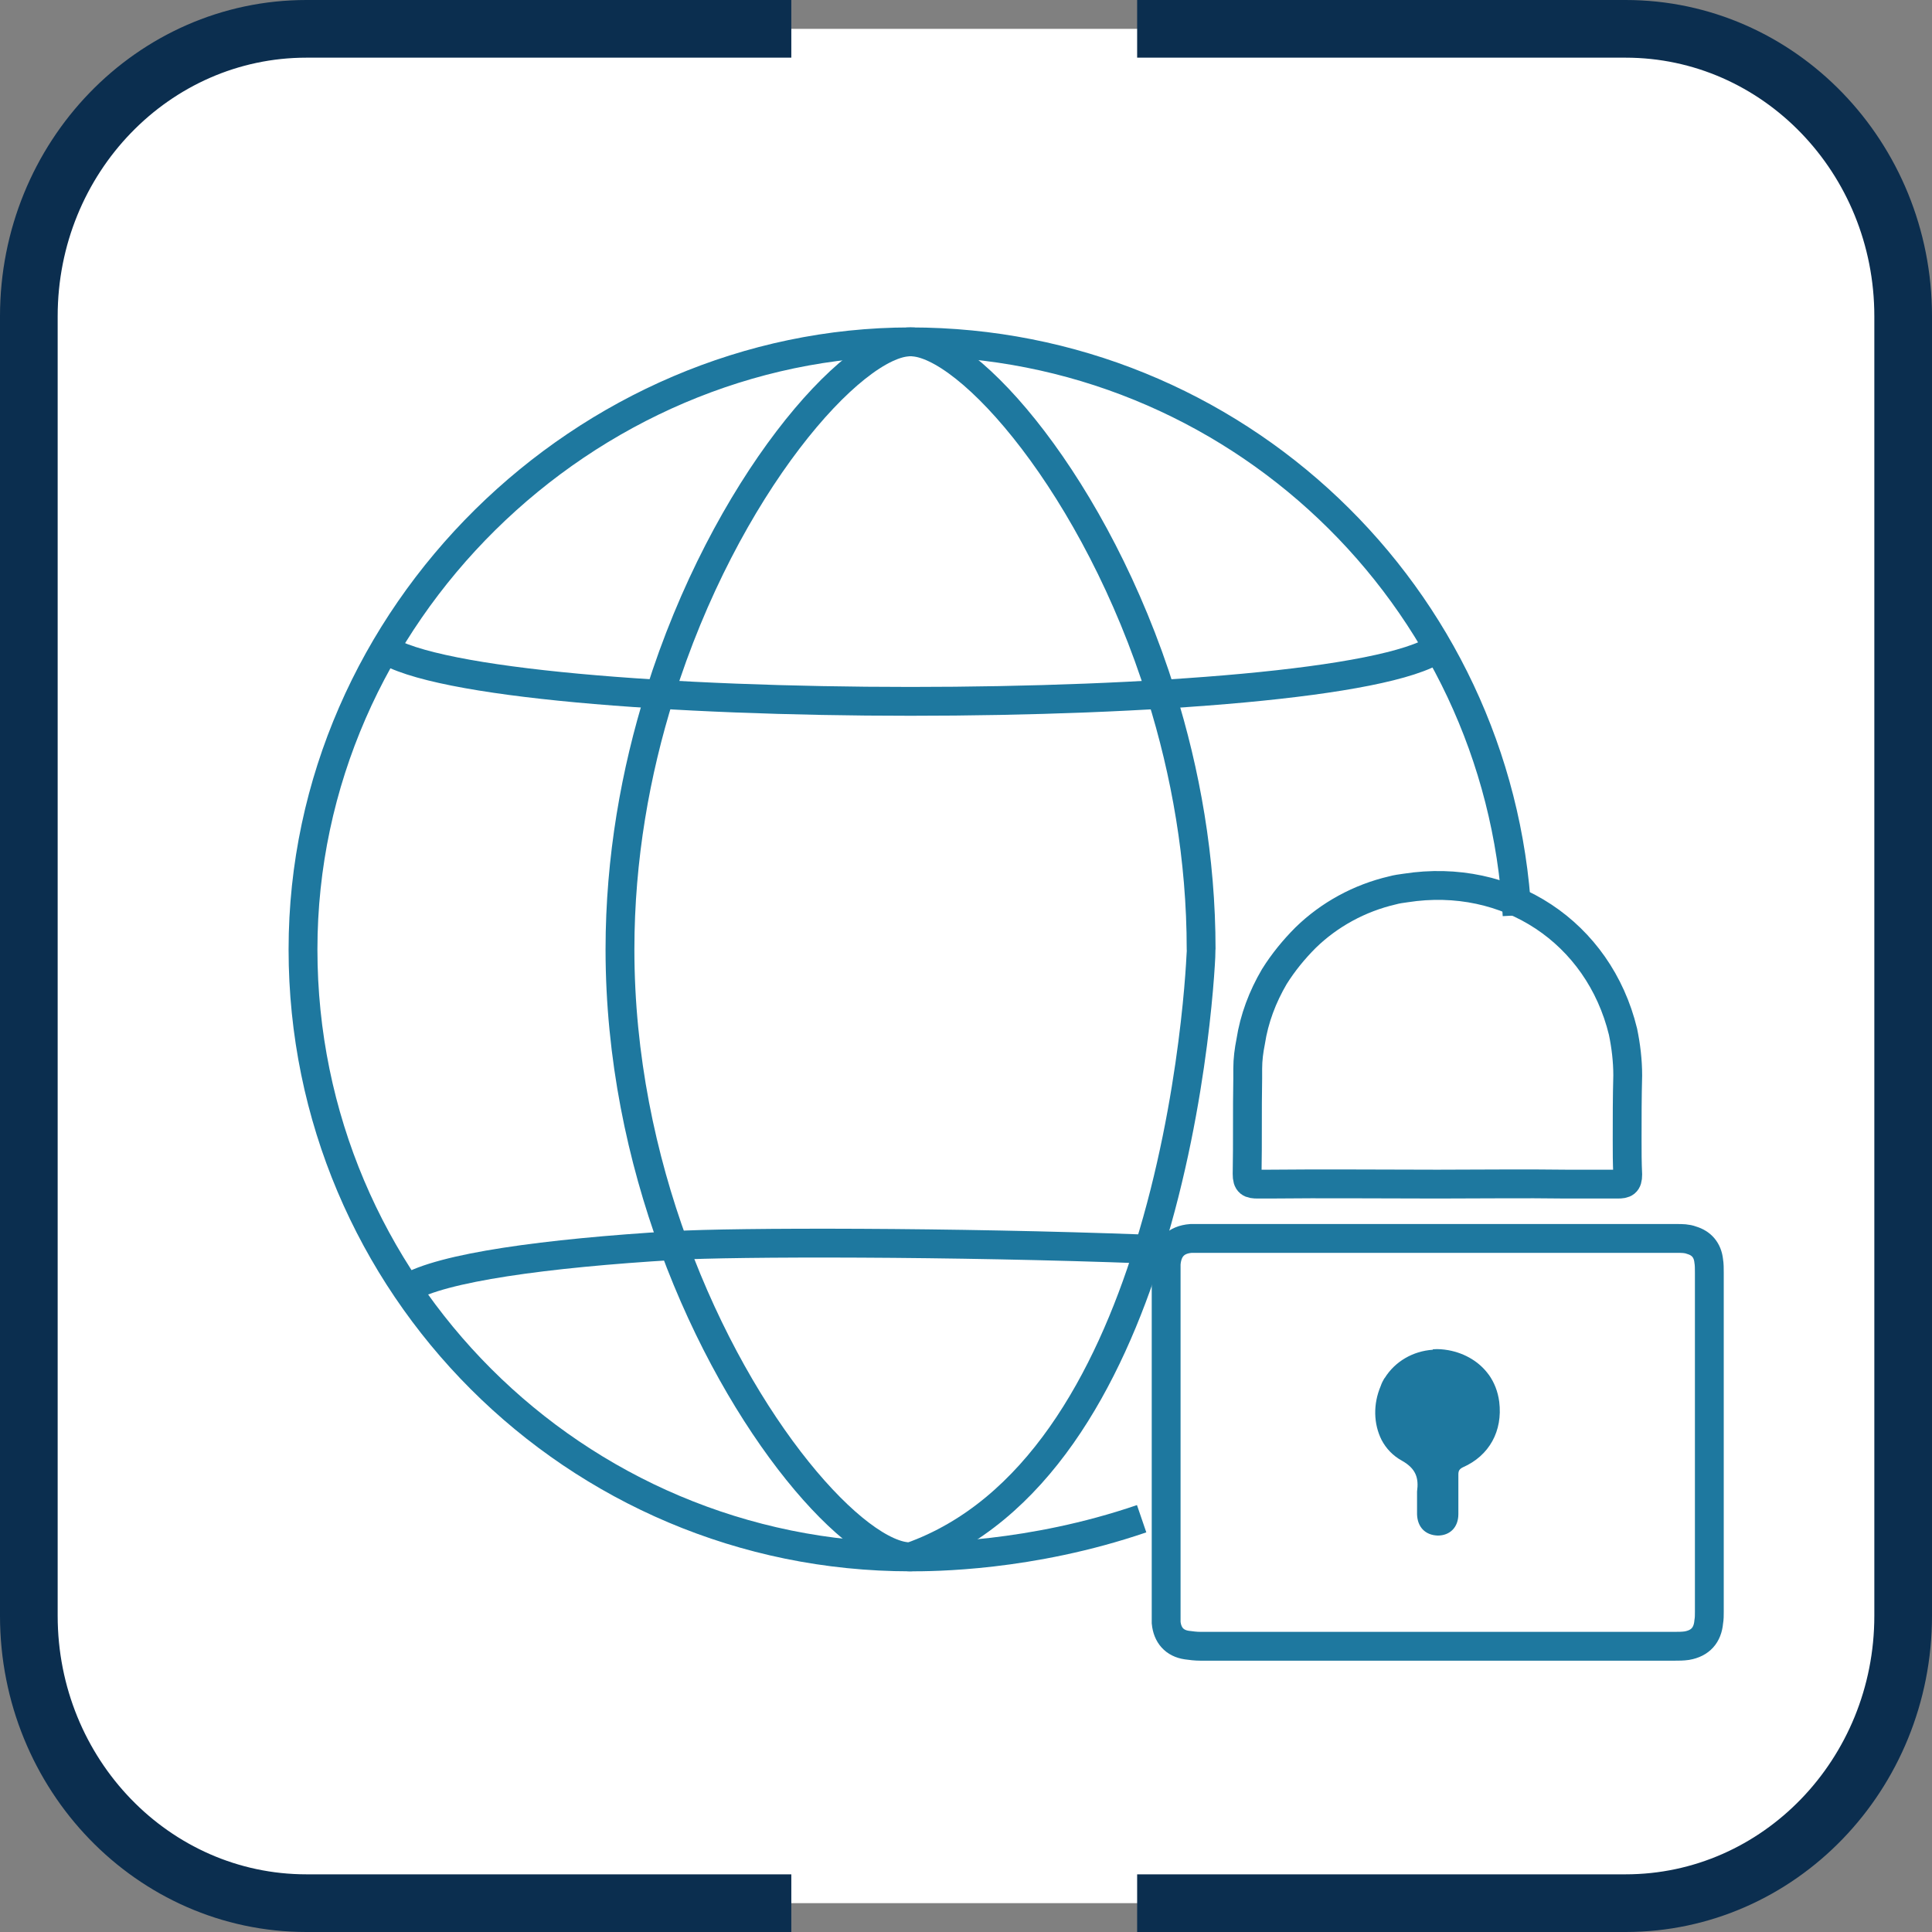
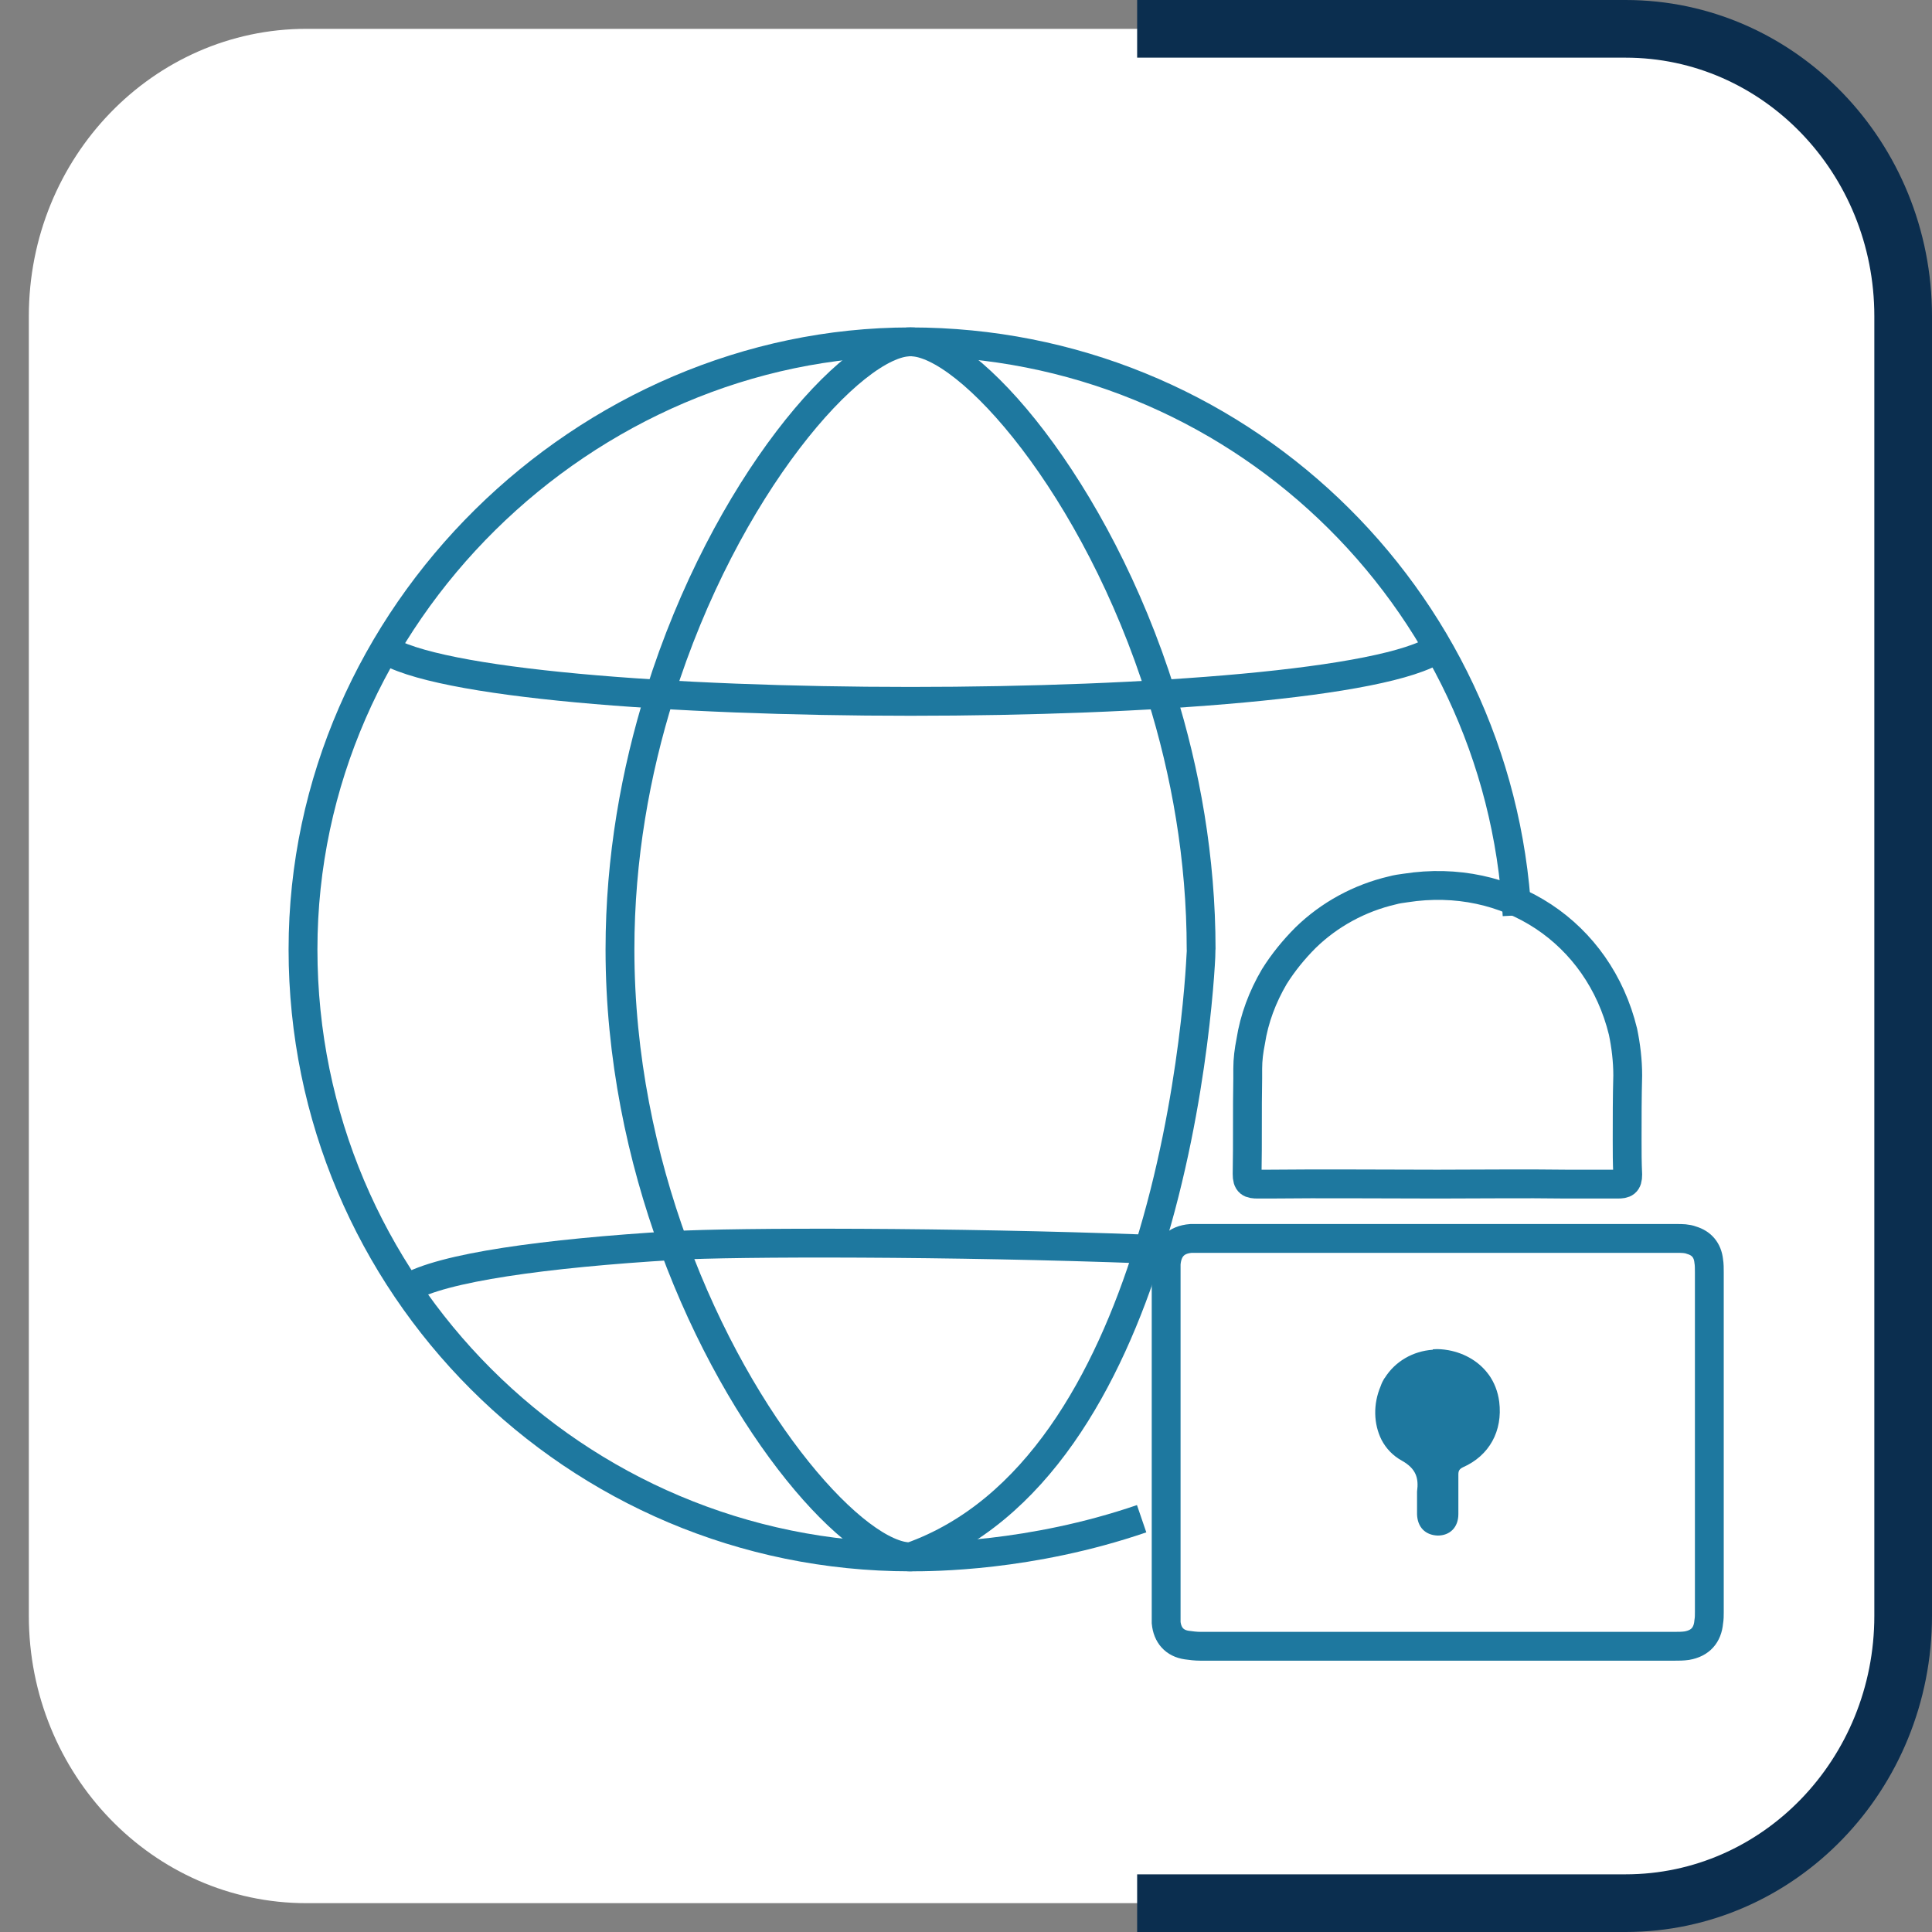
<svg xmlns="http://www.w3.org/2000/svg" width="67" height="67" viewBox="0 0 67 67" fill="none">
  <rect x="0" y="0" width="67" height="67" fill="#808080" stroke="none" />
  <path d="M56.373 1H10.627C5.31 1 1 5.462 1 10.966V56.034C1 61.538 5.31 66 10.627 66H56.373C61.689 66 65.999 61.538 65.999 56.034V10.966C65.999 5.462 61.689 1 56.373 1Z" fill="white" />
-   <path d="M27.442 66H10.627C5.31 66 1 61.538 1 56.034V10.966C1 5.462 5.31 1 10.627 1H27.442" stroke="#0B2E4F" stroke-width="2" stroke-linejoin="round" />
  <path d="M39.435 1H56.373C61.69 1 66 5.462 66 10.966V56.034C66 61.538 61.69 66 56.373 66H39.435" stroke="#0B2E4F" stroke-width="2" stroke-linejoin="round" />
  <path d="M43.27 37.066C43.27 36.738 43.311 36.43 43.372 36.123C43.495 35.324 43.783 34.566 44.192 33.869C44.5 33.377 44.868 32.926 45.278 32.516C46.098 31.717 47.144 31.143 48.291 30.877C48.435 30.836 48.599 30.815 48.742 30.795C52.288 30.241 55.444 32.332 56.284 35.776C56.386 36.268 56.448 36.78 56.448 37.293C56.428 38.031 56.428 38.789 56.428 39.527C56.428 39.937 56.428 40.326 56.448 40.736C56.448 41.023 56.346 41.064 56.1 41.064H54.317C52.821 41.043 51.345 41.064 49.849 41.064C47.882 41.064 45.955 41.043 44.008 41.064H43.618C43.352 41.064 43.249 41.023 43.249 40.716C43.27 39.609 43.249 38.502 43.27 37.396V37.068V37.066ZM59.278 55.902C59.278 56.025 59.278 56.127 59.257 56.25C59.216 56.701 58.97 56.988 58.499 57.07C58.355 57.091 58.211 57.091 58.068 57.091H41.63C41.466 57.091 41.302 57.07 41.159 57.05C40.728 56.988 40.483 56.702 40.441 56.271V43.83C40.483 43.297 40.769 42.99 41.302 42.948H58.15C58.335 42.948 58.499 42.948 58.663 43.01C59.011 43.113 59.217 43.359 59.257 43.727C59.278 43.85 59.278 43.994 59.278 44.138V55.903V55.902Z" stroke="#1E789F" stroke-miterlimit="10" />
  <path d="M51.632 47.679C51.321 47.244 50.822 46.932 50.231 46.824C50.045 46.792 49.873 46.777 49.702 46.792C49.687 46.792 49.687 46.808 49.687 46.808C49.002 46.854 48.379 47.212 48.021 47.788L48.005 47.804C47.958 47.882 47.912 47.975 47.881 48.068C47.616 48.691 47.631 49.376 47.912 49.936C48.068 50.232 48.301 50.481 48.613 50.653C49.111 50.933 49.205 51.26 49.142 51.726V52.52C49.158 52.956 49.422 53.236 49.858 53.252C50.279 53.252 50.575 52.971 50.575 52.505V51.135C50.575 51.01 50.606 50.948 50.731 50.885C51.65 50.481 52.117 49.624 51.992 48.613C51.945 48.255 51.821 47.944 51.634 47.679L51.632 47.679Z" fill="#1E789F" />
  <path d="M52.612 31.744C52.001 20.657 42.816 11.855 31.575 11.855C20.335 11.855 10.508 21.288 10.508 32.925C10.508 44.561 19.941 53.992 31.575 53.992C32.312 53.992 35.721 53.992 39.591 52.668" stroke="#1E789F" stroke-linejoin="round" />
  <path d="M39.837 43.319C39.808 43.318 39.779 43.317 39.749 43.316C33.079 43.064 25.468 43.07 23.367 43.194C18.908 43.462 15.32 43.956 14.117 44.685" stroke="#1E789F" stroke-linejoin="round" />
  <path d="M13.293 22.481C16.921 24.936 46.233 24.936 49.861 22.481" stroke="#1E789F" stroke-linejoin="round" />
  <path d="M23.366 43.194C25.729 49.635 29.709 53.991 31.576 53.991C35.94 52.444 38.426 47.835 39.837 43.319C41.471 38.093 41.661 32.995 41.654 32.924C41.654 29.764 41.112 26.767 40.27 24.078C38.013 16.86 33.58 11.854 31.576 11.854C29.572 11.854 25.142 16.86 22.883 24.078C22.041 26.767 21.5 29.764 21.5 32.924C21.5 36.655 22.254 40.156 23.367 43.194" stroke="#1E789F" stroke-linejoin="round" />
</svg>